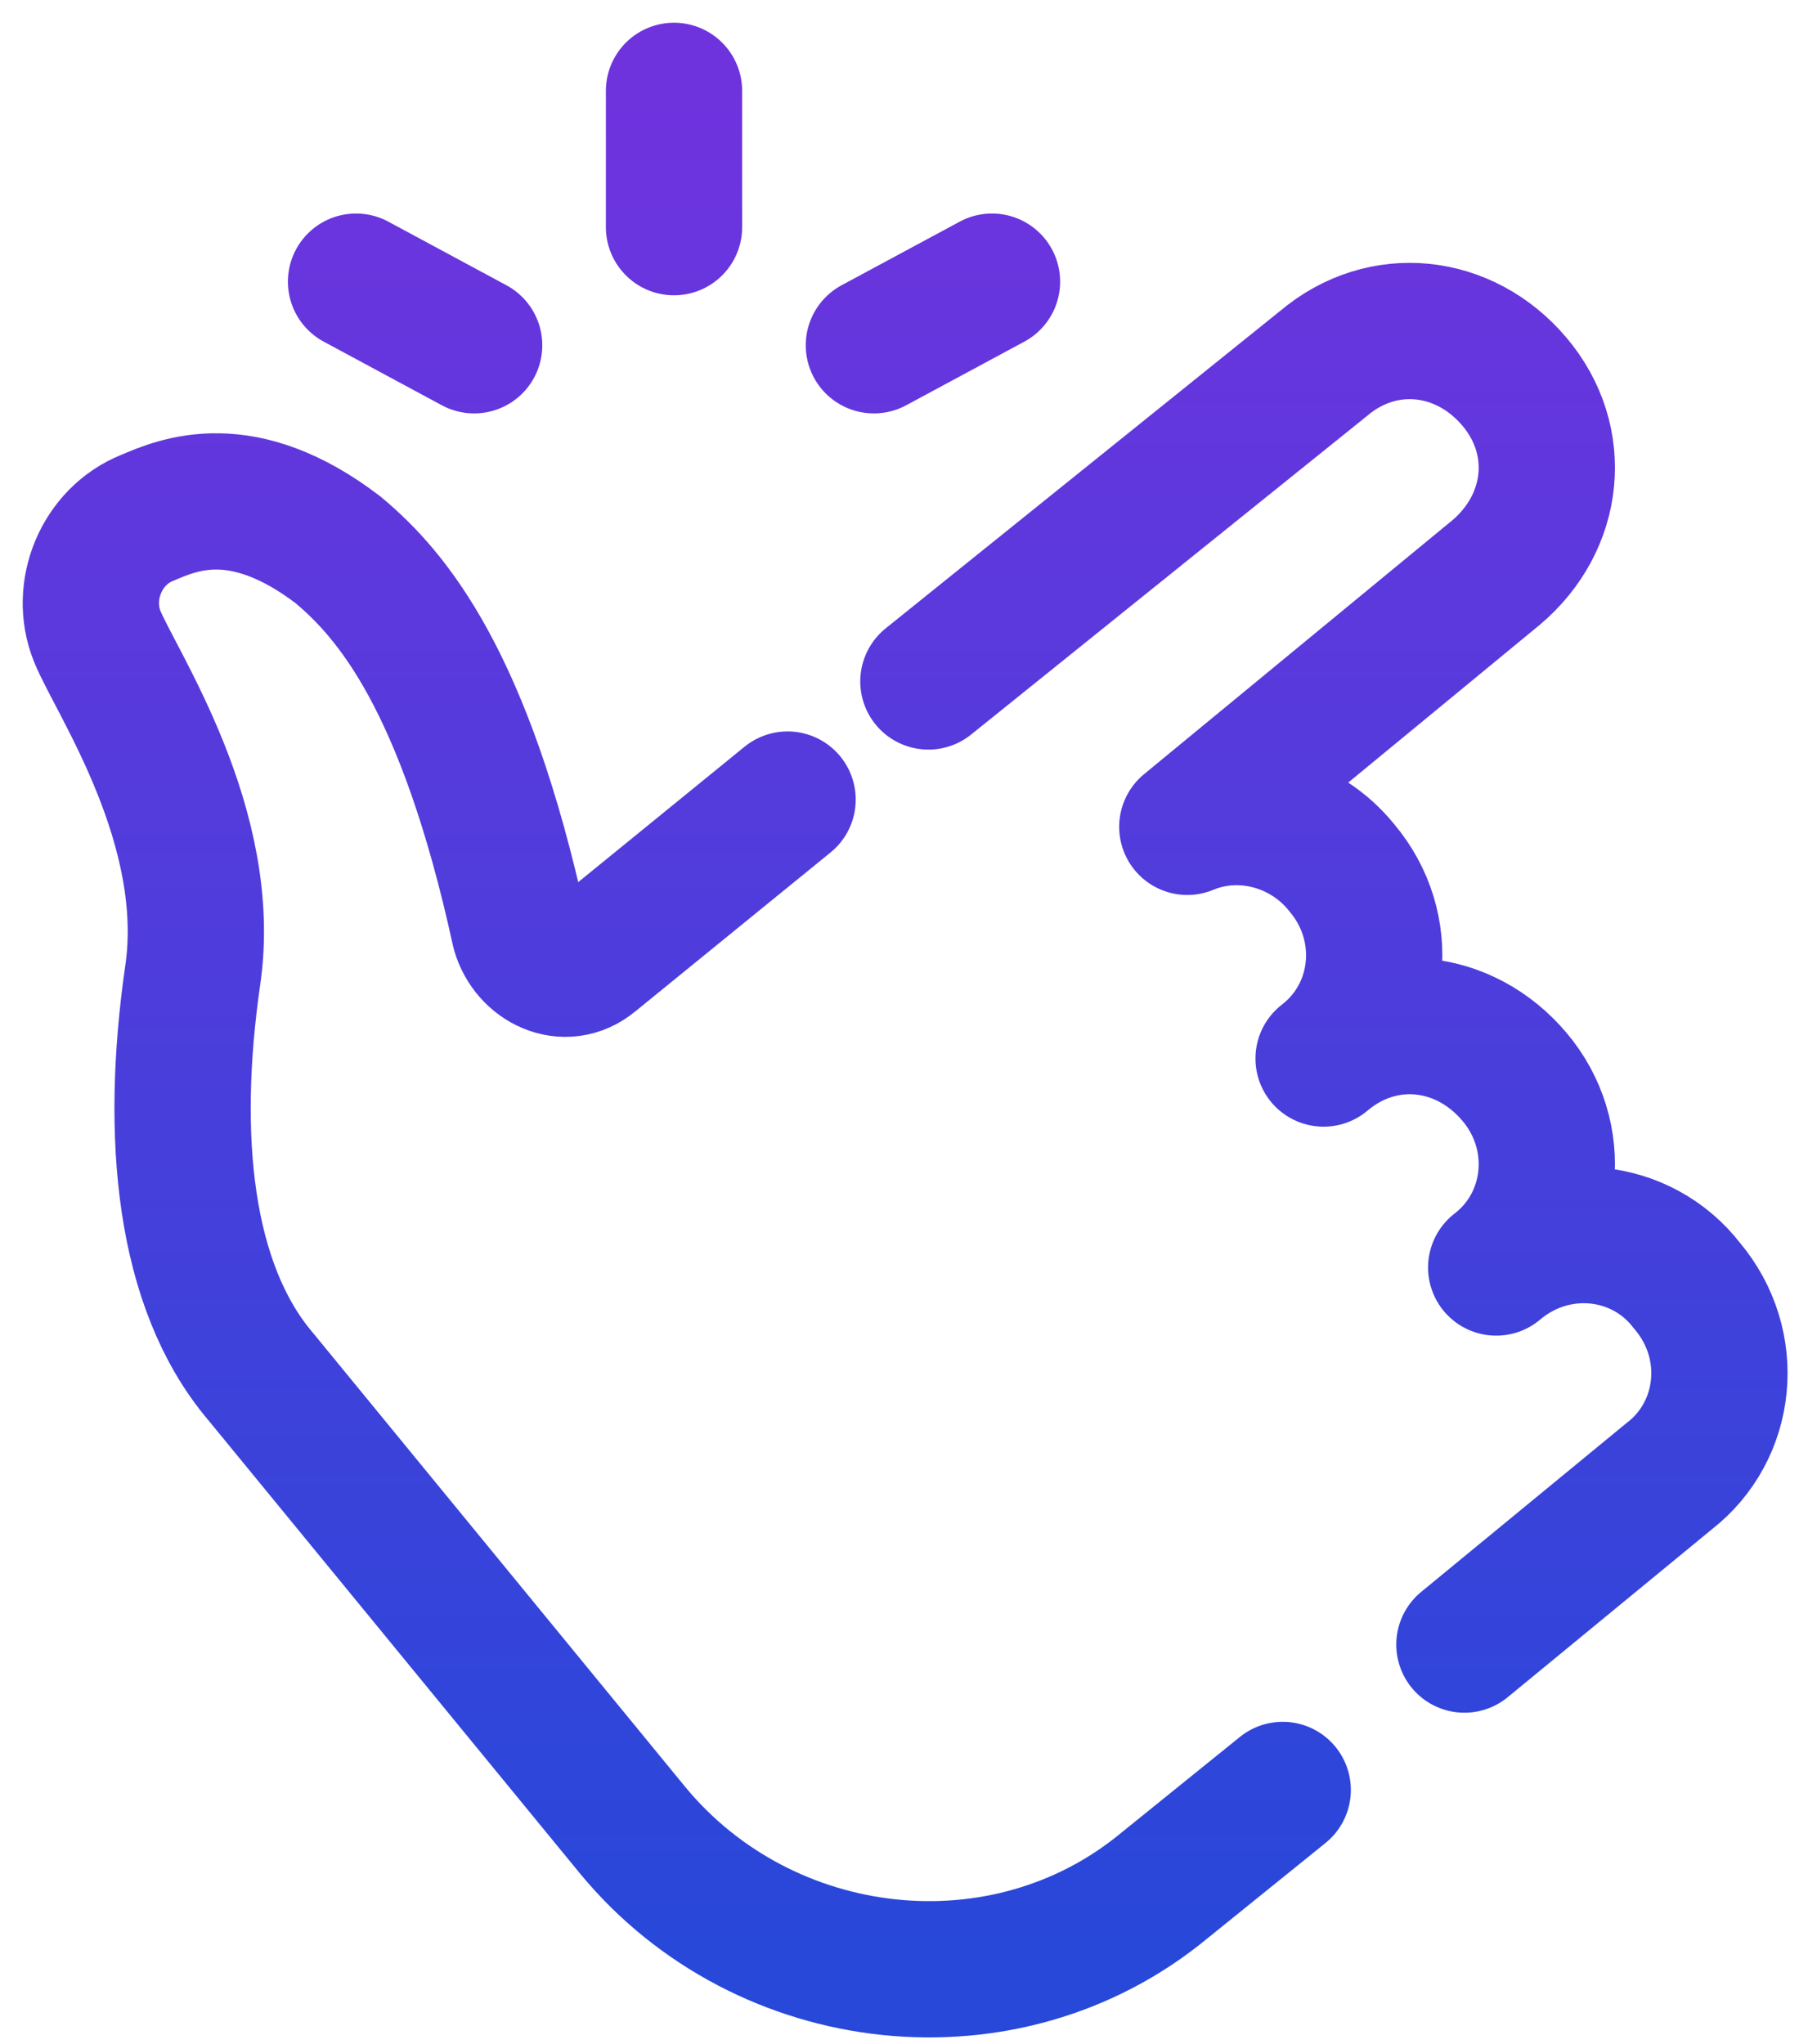
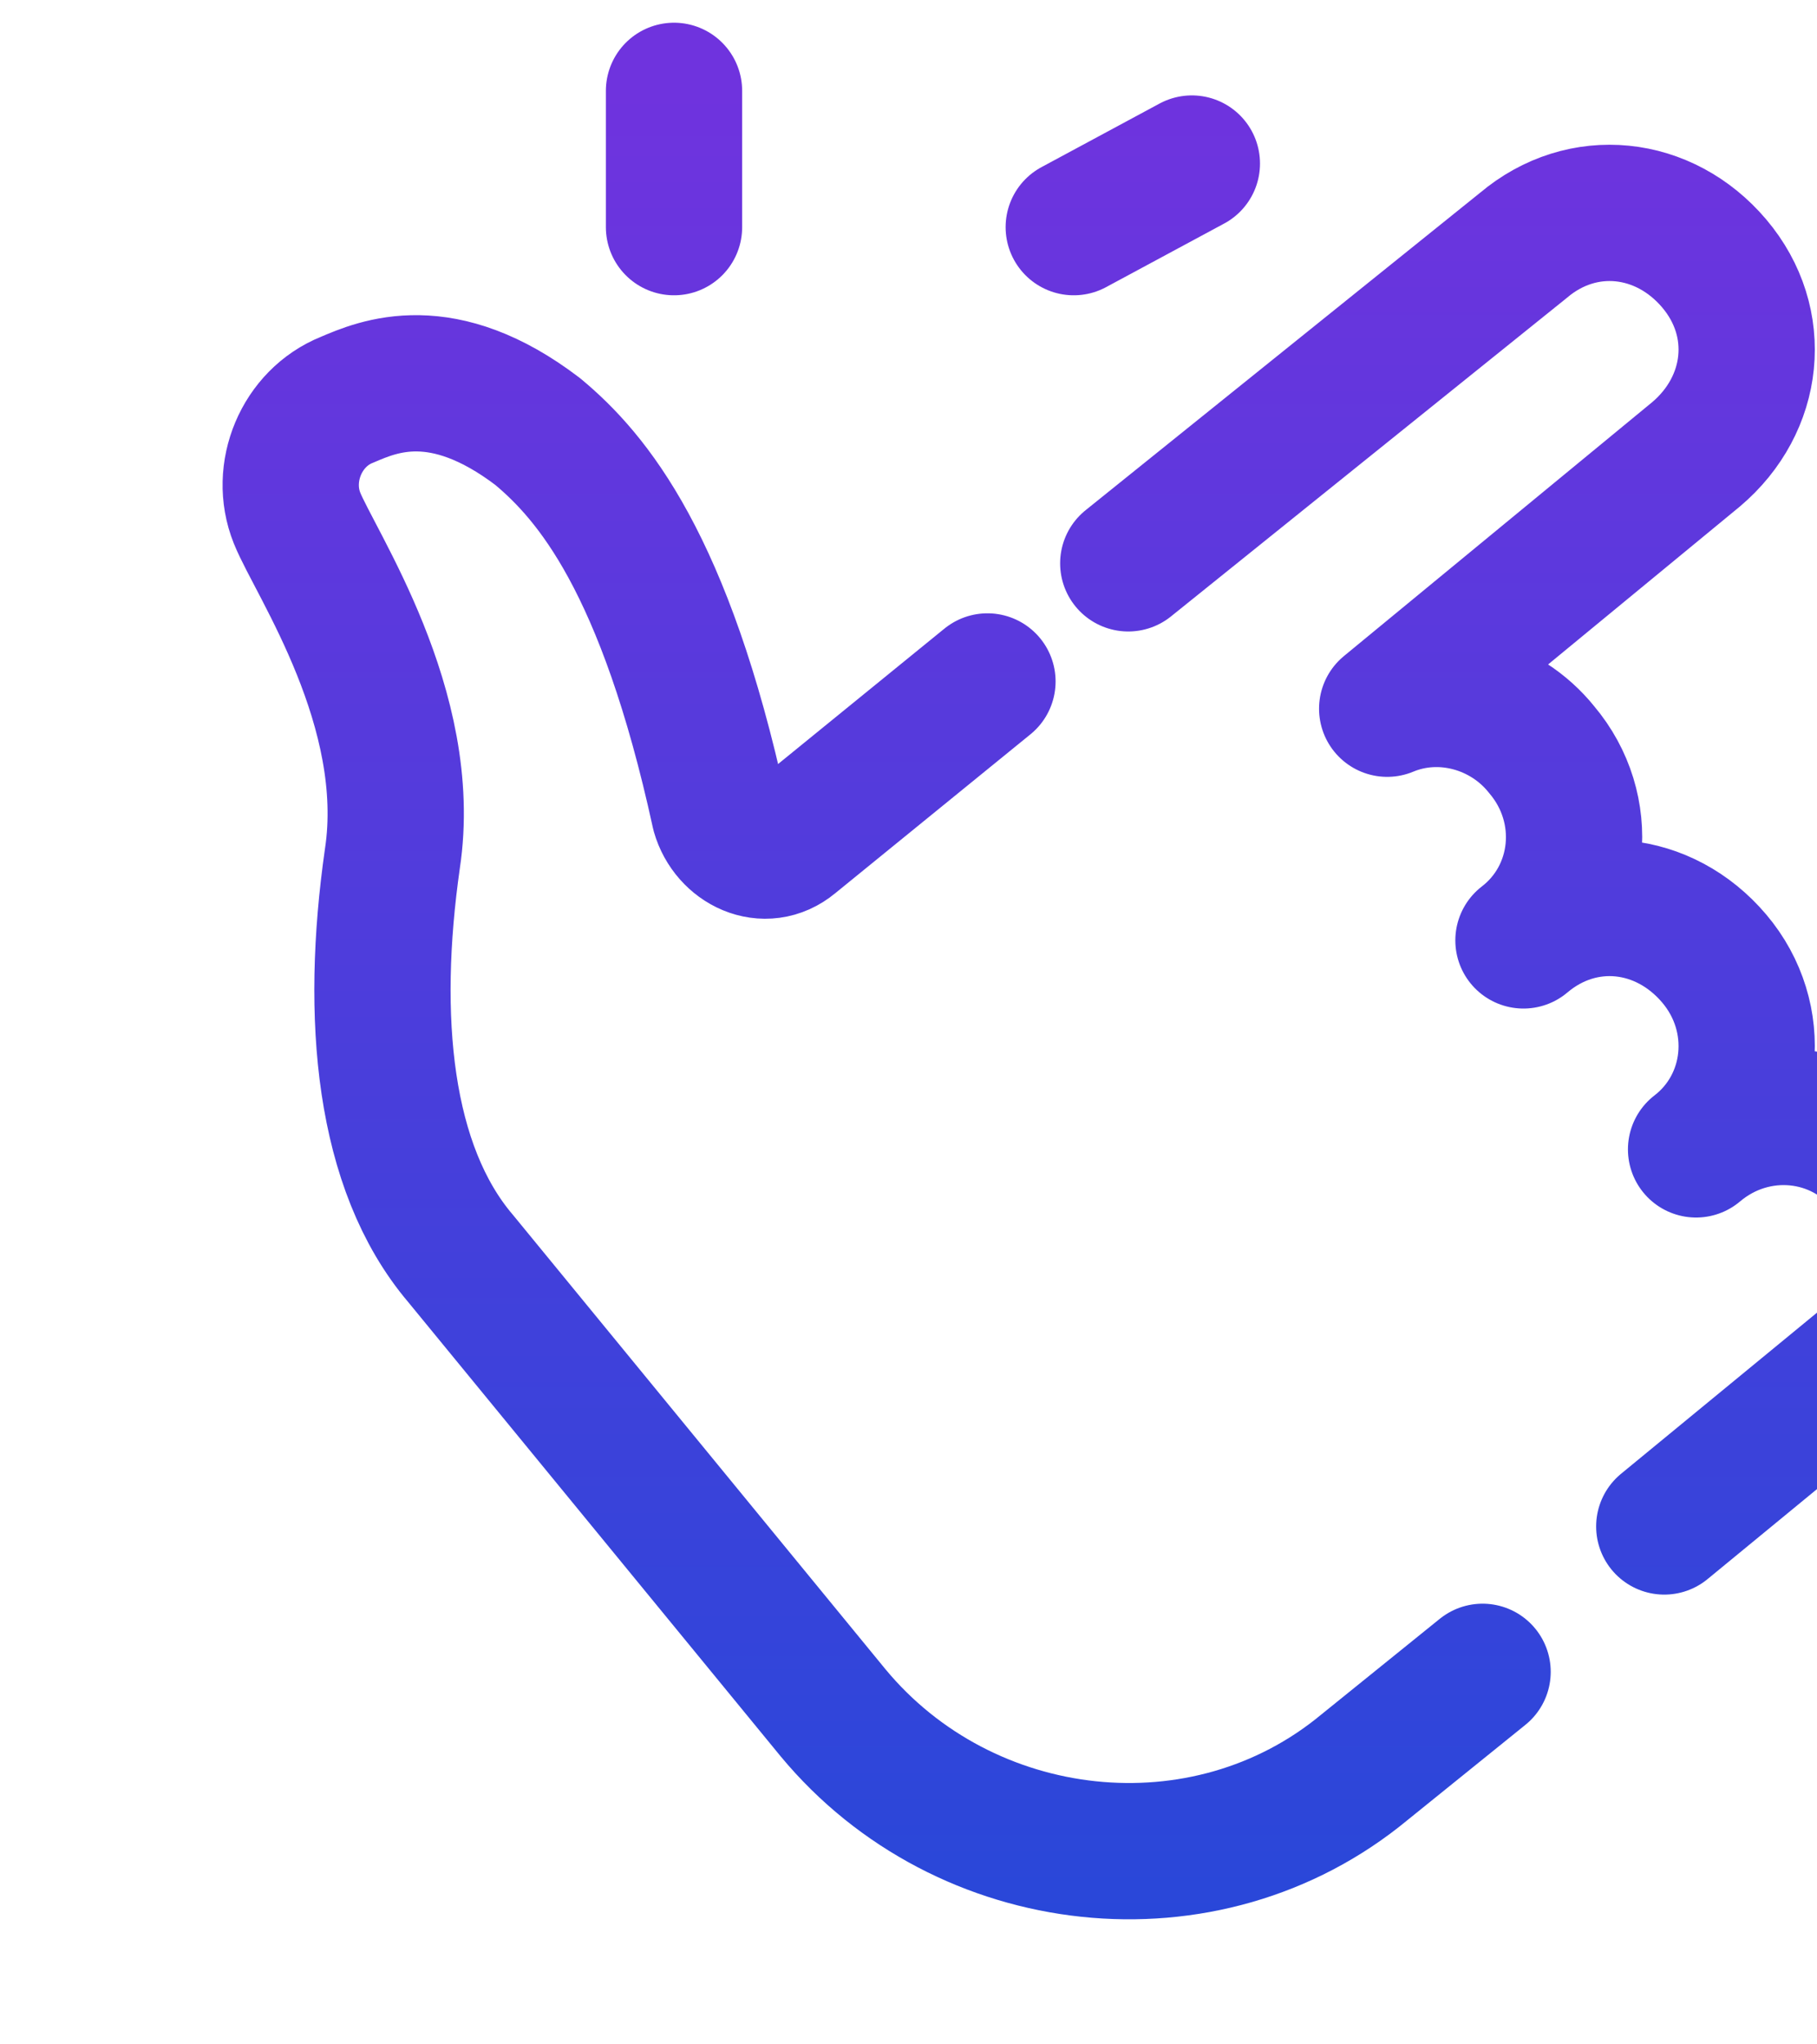
<svg xmlns="http://www.w3.org/2000/svg" width="40" height="45" fill="none">
-   <path stroke="url(#a)" stroke-linecap="round" stroke-linejoin="round" stroke-miterlimit="10" stroke-width="3" d="M14.838 2v3m-7 1.2 2.6 1.4m11.4-1.4-2.6 1.4m13 28.6 4.5-3.7c1.3-1 1.5-2.9.4-4.2-1-1.3-2.9-1.5-4.2-.4 1.3-1 1.5-2.9.4-4.2-1.1-1.3-2.9-1.5-4.2-.4 1.3-1 1.5-2.9.4-4.2-.8-1-2.2-1.4-3.4-.9l6.8-5.6c1.3-1.1 1.5-2.9.4-4.2-1.1-1.3-2.9-1.5-4.2-.4l-8.7 7m-3.1 2.6-4.3 3.5c-.6.5-1.4.1-1.6-.6-1.2-5.5-2.8-7.4-4-8.4-2.1-1.6-3.5-1-4.2-.7-1 .4-1.5 1.6-1.1 2.6.4 1 2.6 4.2 2.1 7.5-.5 3.5-.2 6.8 1.5 8.8l8.2 10c2.9 3.5 8.2 4.1 11.7 1.2l2.6-2.1" />
+   <path stroke="url(#a)" stroke-linecap="round" stroke-linejoin="round" stroke-miterlimit="10" stroke-width="3" d="M14.838 2v3m11.4-1.4-2.6 1.4m13 28.6 4.5-3.7c1.3-1 1.5-2.9.4-4.2-1-1.3-2.9-1.5-4.2-.4 1.3-1 1.5-2.9.4-4.2-1.1-1.3-2.9-1.5-4.2-.4 1.3-1 1.5-2.9.4-4.2-.8-1-2.2-1.4-3.4-.9l6.8-5.6c1.3-1.1 1.5-2.9.4-4.2-1.1-1.3-2.9-1.5-4.2-.4l-8.7 7m-3.1 2.6-4.3 3.5c-.6.5-1.4.1-1.6-.6-1.2-5.5-2.8-7.4-4-8.4-2.1-1.6-3.5-1-4.2-.7-1 .4-1.5 1.6-1.1 2.6.4 1 2.6 4.2 2.1 7.5-.5 3.5-.2 6.8 1.5 8.8l8.2 10c2.9 3.5 8.2 4.1 11.7 1.2l2.6-2.1" />
  <defs>
    <linearGradient id="a" x1="19.926" x2="19.926" y1="2" y2="43.347" gradientUnits="userSpaceOnUse">
      <stop stop-color="#6F33DE" />
      <stop offset="1" stop-color="#2748D9" />
    </linearGradient>
  </defs>
</svg>